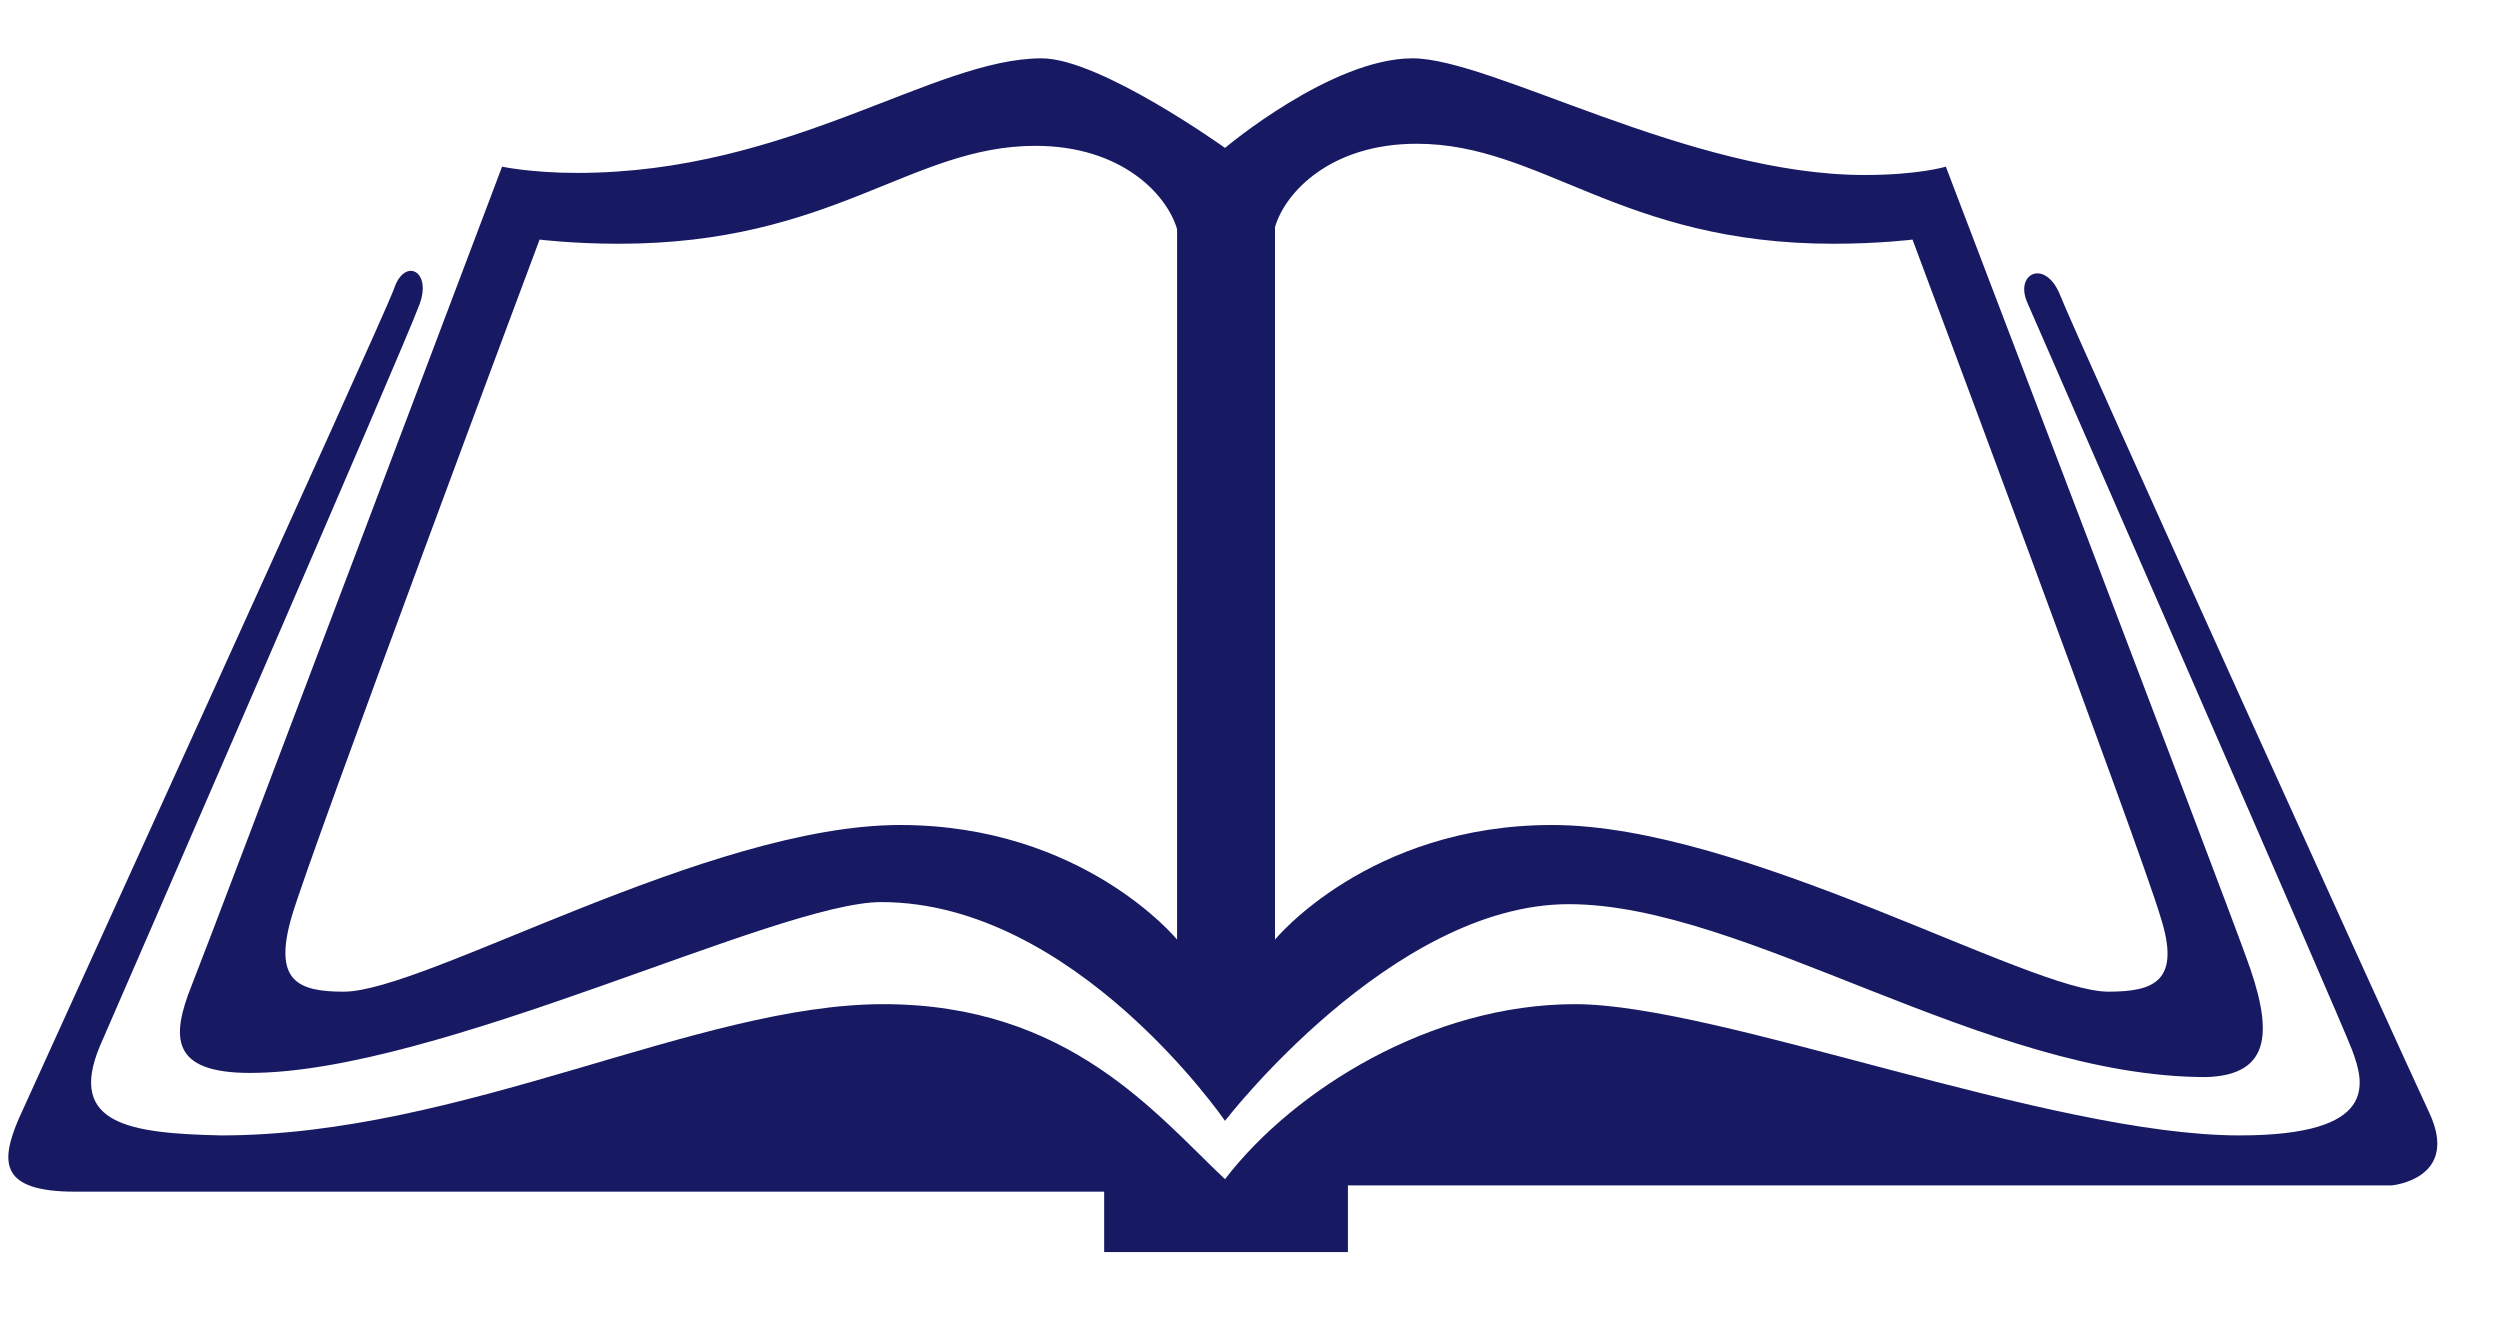
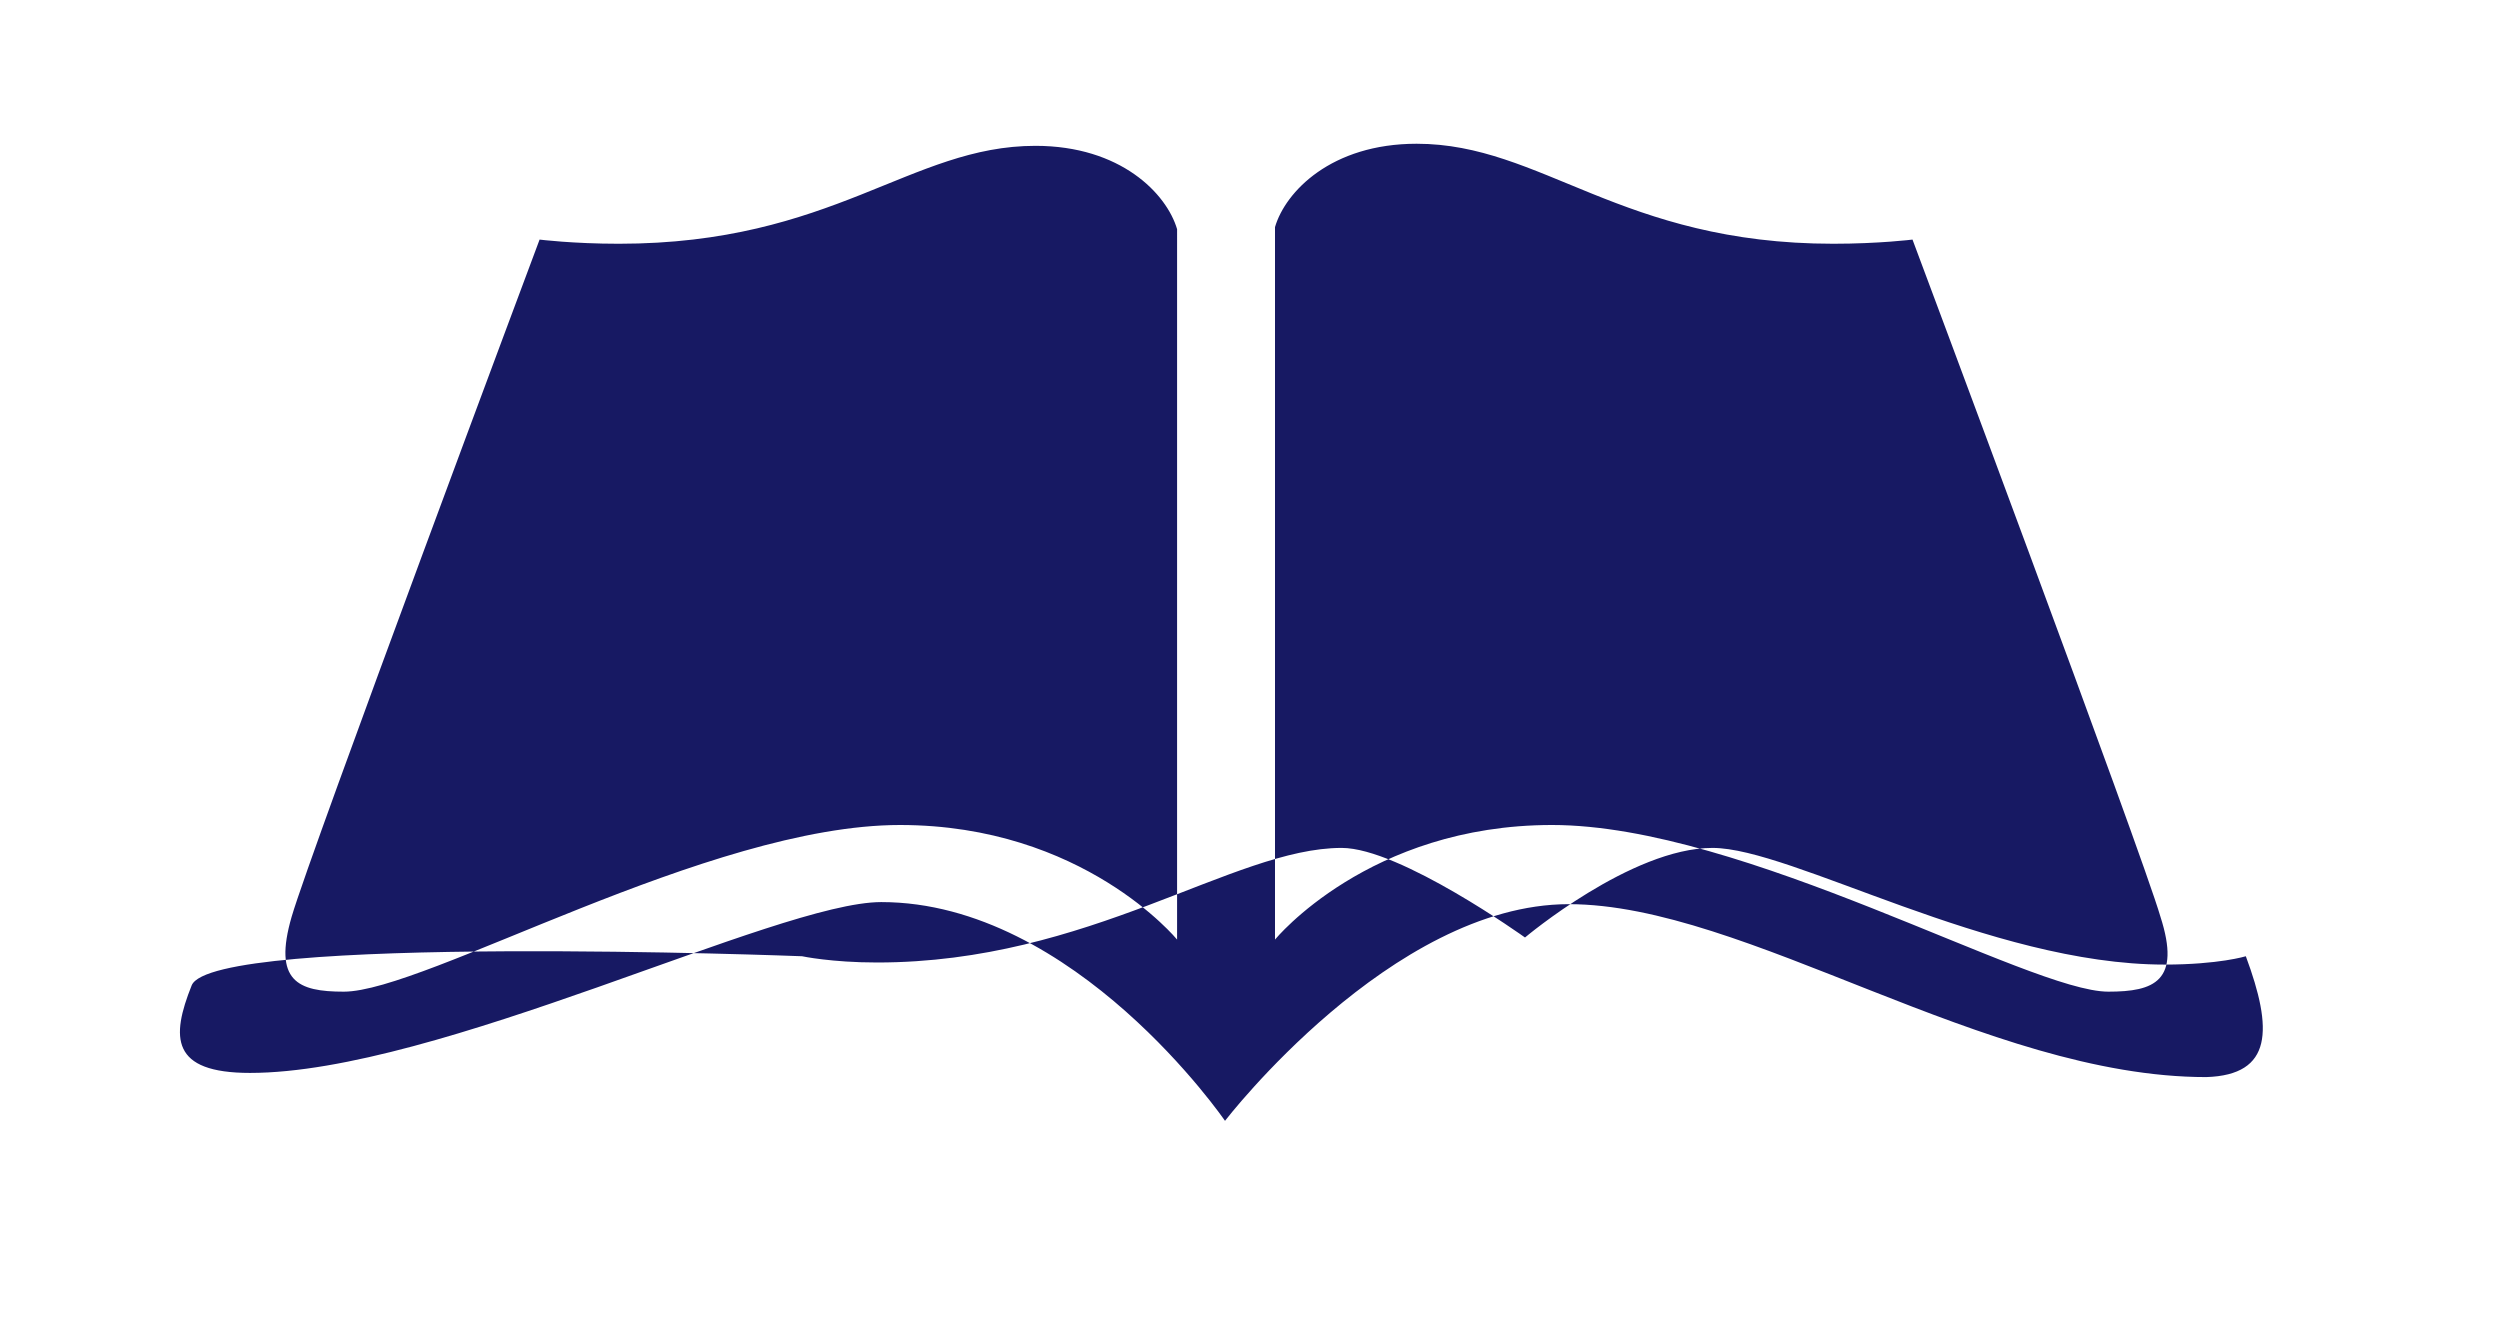
<svg xmlns="http://www.w3.org/2000/svg" width="120" height="64" viewBox="0 0 120 63.8">
  <style>.a{fill:#171963;}</style>
-   <path d="M4.8 50.1c.7-1.6 14.7-33.8 15.3-35.5.7-1.7-.7-2.4-1.2-.8-.6 1.6-17.1 37.8-18 39.8-.9 2.1-.9 3.5 2.7 3.5H53V60h11.7v-3.2h50.1s3.3-.3 1.8-3.5c-1.5-3.2-17-37.4-17.7-39.2s-2.2-1.1-1.6.3 15 34.3 15.6 35.9c.6 1.6 1.3 4.1-5.4 4.1-9.1 0-25-6.3-31.9-6.3s-13.5 4.1-16.8 8.4c-3.3-3.1-7.5-8.4-16.4-8.4s-20.2 6.3-31.8 6.3c-4.3-.1-7.4-.5-5.8-4.3z" class="a" />
-   <path d="M107.8 45.8c-1.3-3.6-14.4-37.9-14.4-37.9s-1.3.4-3.9.4c-8.4 0-17.9-5.6-21.7-5.6-3.9 0-9 4.3-9 4.3s-6-4.3-8.8-4.3c-5.2 0-12.1 5.5-22.3 5.5-2.2 0-3.6-.3-3.6-.3S10.2 44.7 9.2 47.2s-1 4.2 2.8 4.2c9 0 25.3-8.2 30.3-8.2 9.3 0 16.5 10.5 16.5 10.5s8-10.4 16.5-10.4 20 8.3 30.6 8.3c3.2-.1 3.2-2.3 1.9-5.8zM56.5 45s-4.5-5.5-13.3-5.5c-9.2 0-22.8 8-26.7 8-2.2 0-3.4-.5-2.5-3.6.9-3.1 11.9-32.5 11.9-32.5s1.6.2 3.8.2c10.3 0 14-4.7 20-4.7 4.1 0 6.3 2.3 6.8 4V45zm44.7 2.5c-3.8 0-17.5-8-26.7-8-8.8 0-13.3 5.5-13.3 5.5V10.8c.5-1.7 2.7-4 6.8-4 6 0 9.8 4.8 20 4.8 2.2 0 3.8-.2 3.8-.2s11 29.4 11.9 32.5c1 3.1-.3 3.6-2.5 3.6z" class="a" />
+   <path d="M107.8 45.8s-1.3.4-3.9.4c-8.4 0-17.9-5.6-21.7-5.6-3.9 0-9 4.3-9 4.3s-6-4.3-8.8-4.3c-5.2 0-12.1 5.5-22.3 5.5-2.2 0-3.6-.3-3.6-.3S10.2 44.7 9.2 47.2s-1 4.2 2.8 4.2c9 0 25.3-8.2 30.3-8.2 9.3 0 16.5 10.5 16.5 10.5s8-10.4 16.5-10.4 20 8.3 30.6 8.3c3.2-.1 3.2-2.3 1.9-5.8zM56.5 45s-4.5-5.5-13.3-5.5c-9.2 0-22.8 8-26.7 8-2.2 0-3.4-.5-2.5-3.6.9-3.1 11.9-32.5 11.9-32.5s1.6.2 3.8.2c10.3 0 14-4.7 20-4.7 4.1 0 6.3 2.3 6.8 4V45zm44.7 2.5c-3.8 0-17.5-8-26.7-8-8.8 0-13.3 5.5-13.3 5.5V10.8c.5-1.7 2.7-4 6.8-4 6 0 9.8 4.8 20 4.8 2.2 0 3.8-.2 3.8-.2s11 29.4 11.9 32.5c1 3.1-.3 3.6-2.5 3.6z" class="a" />
</svg>